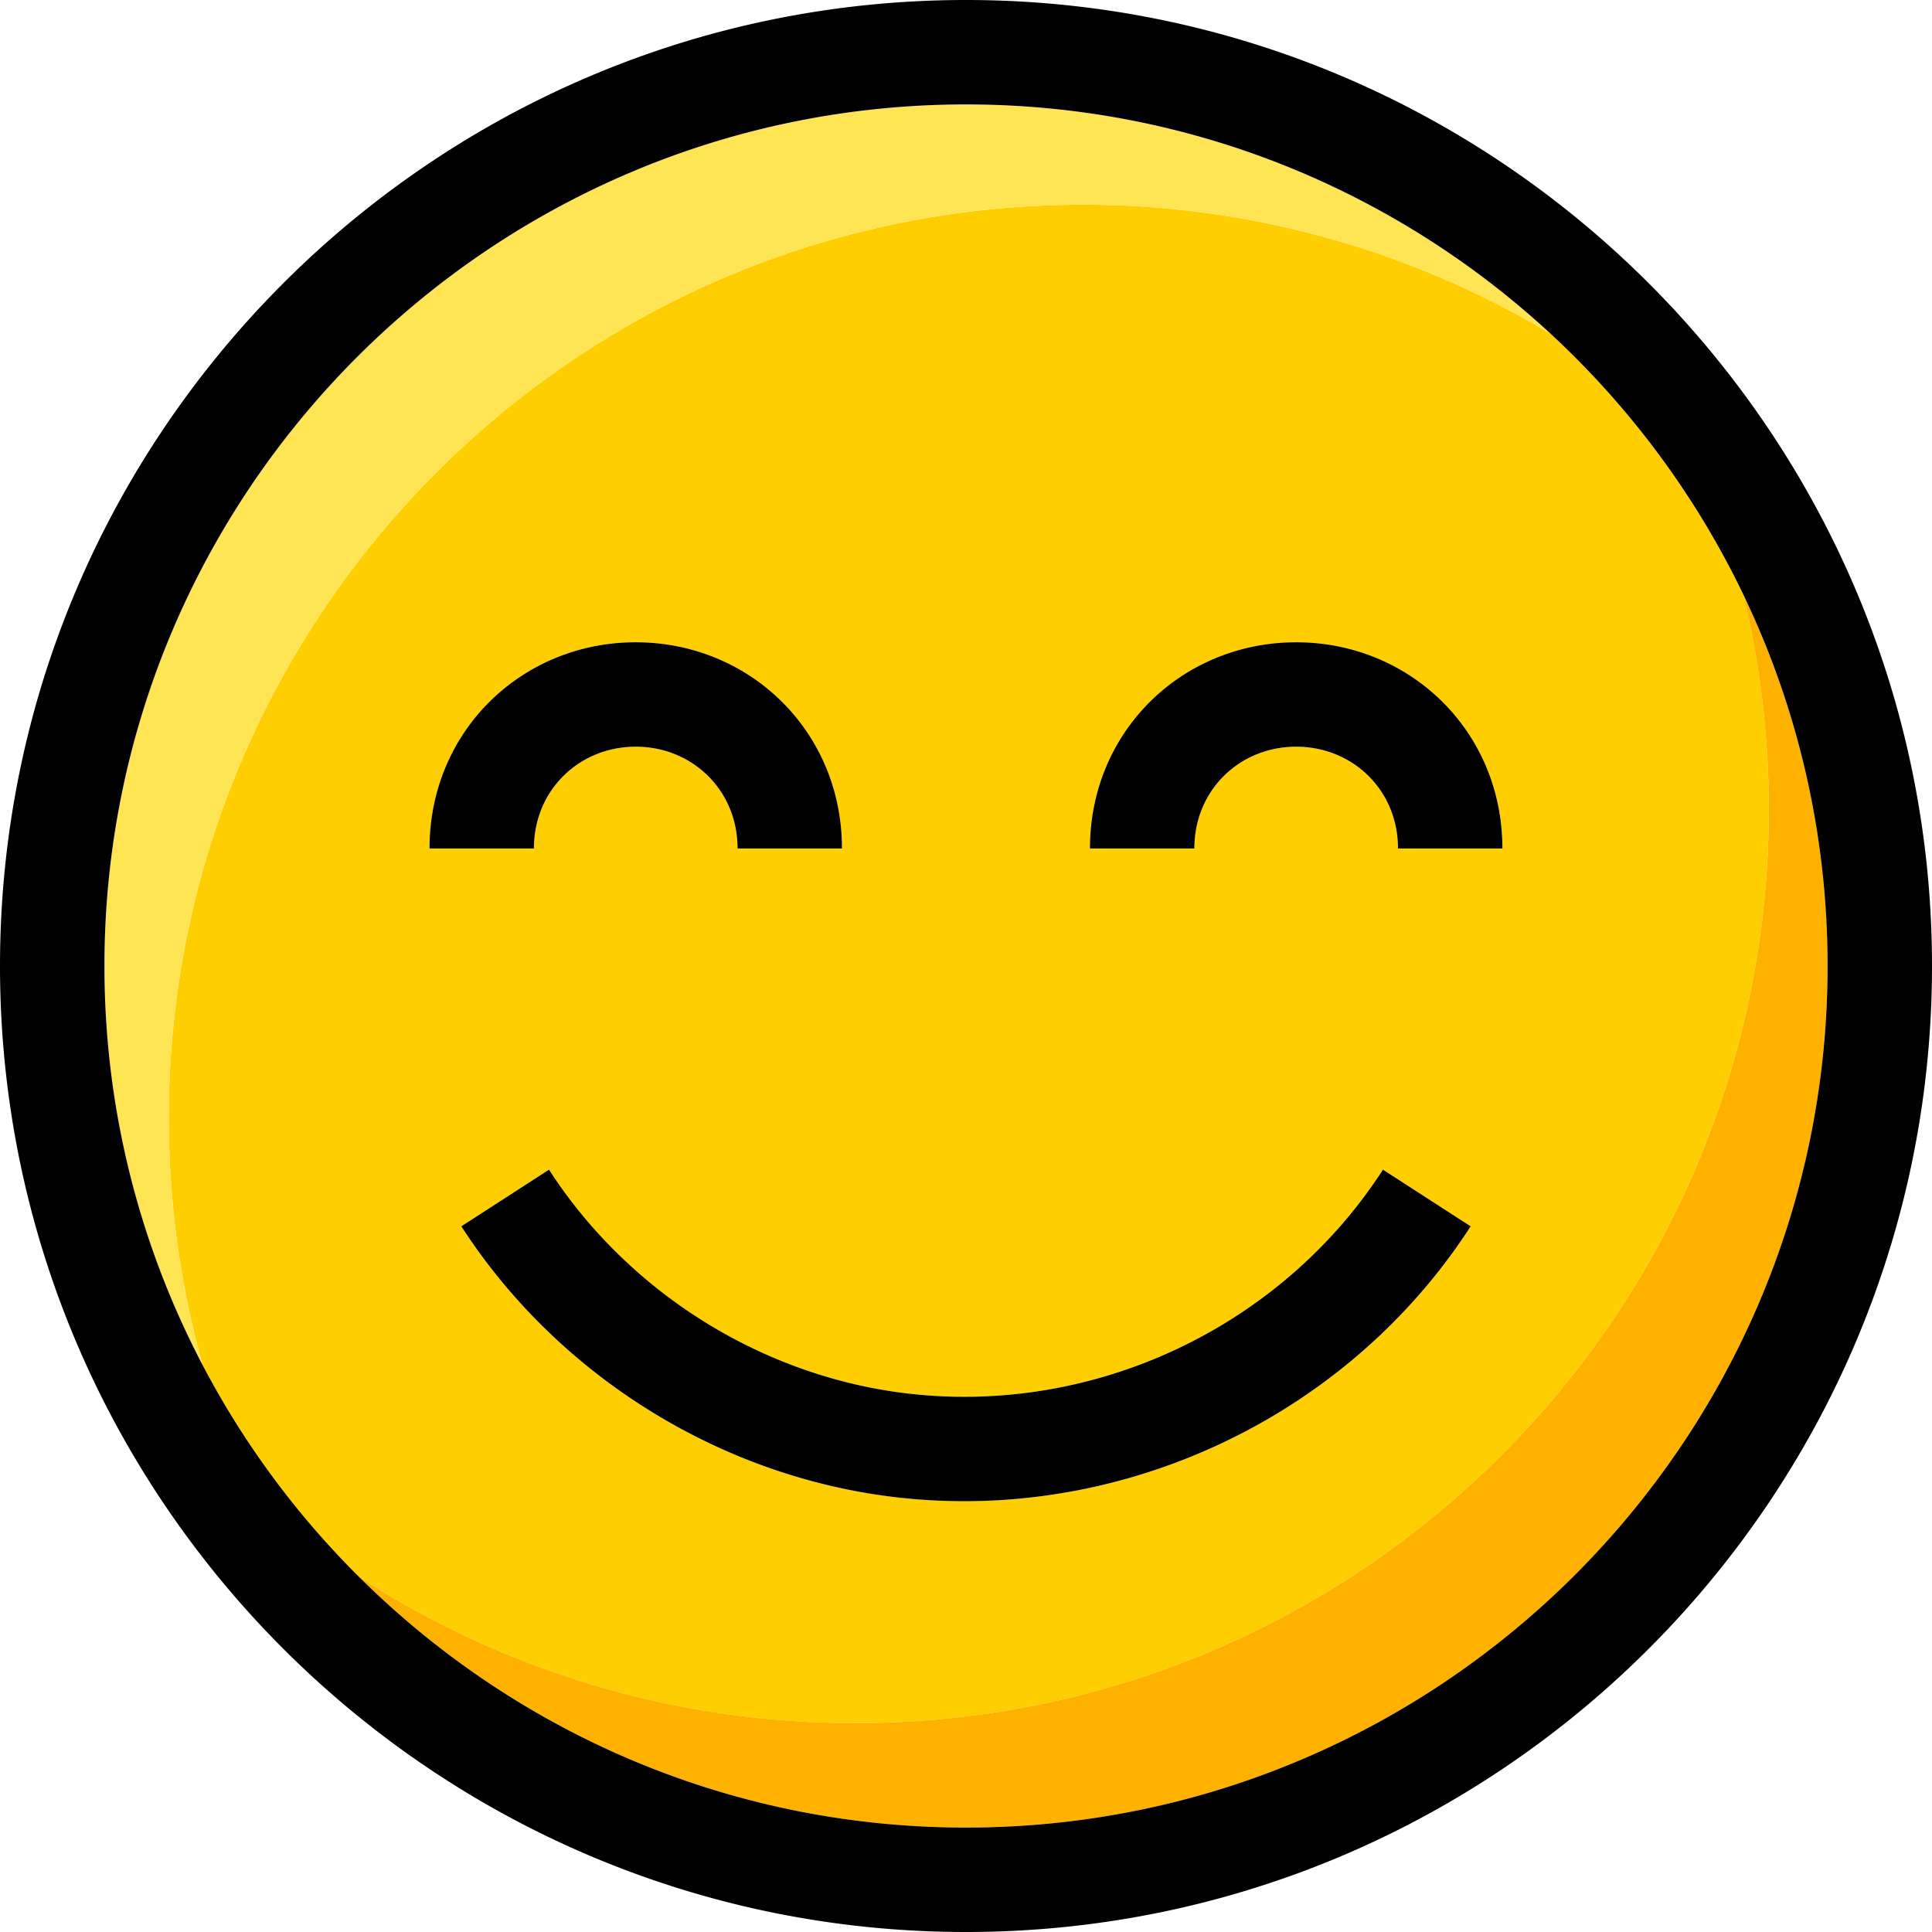
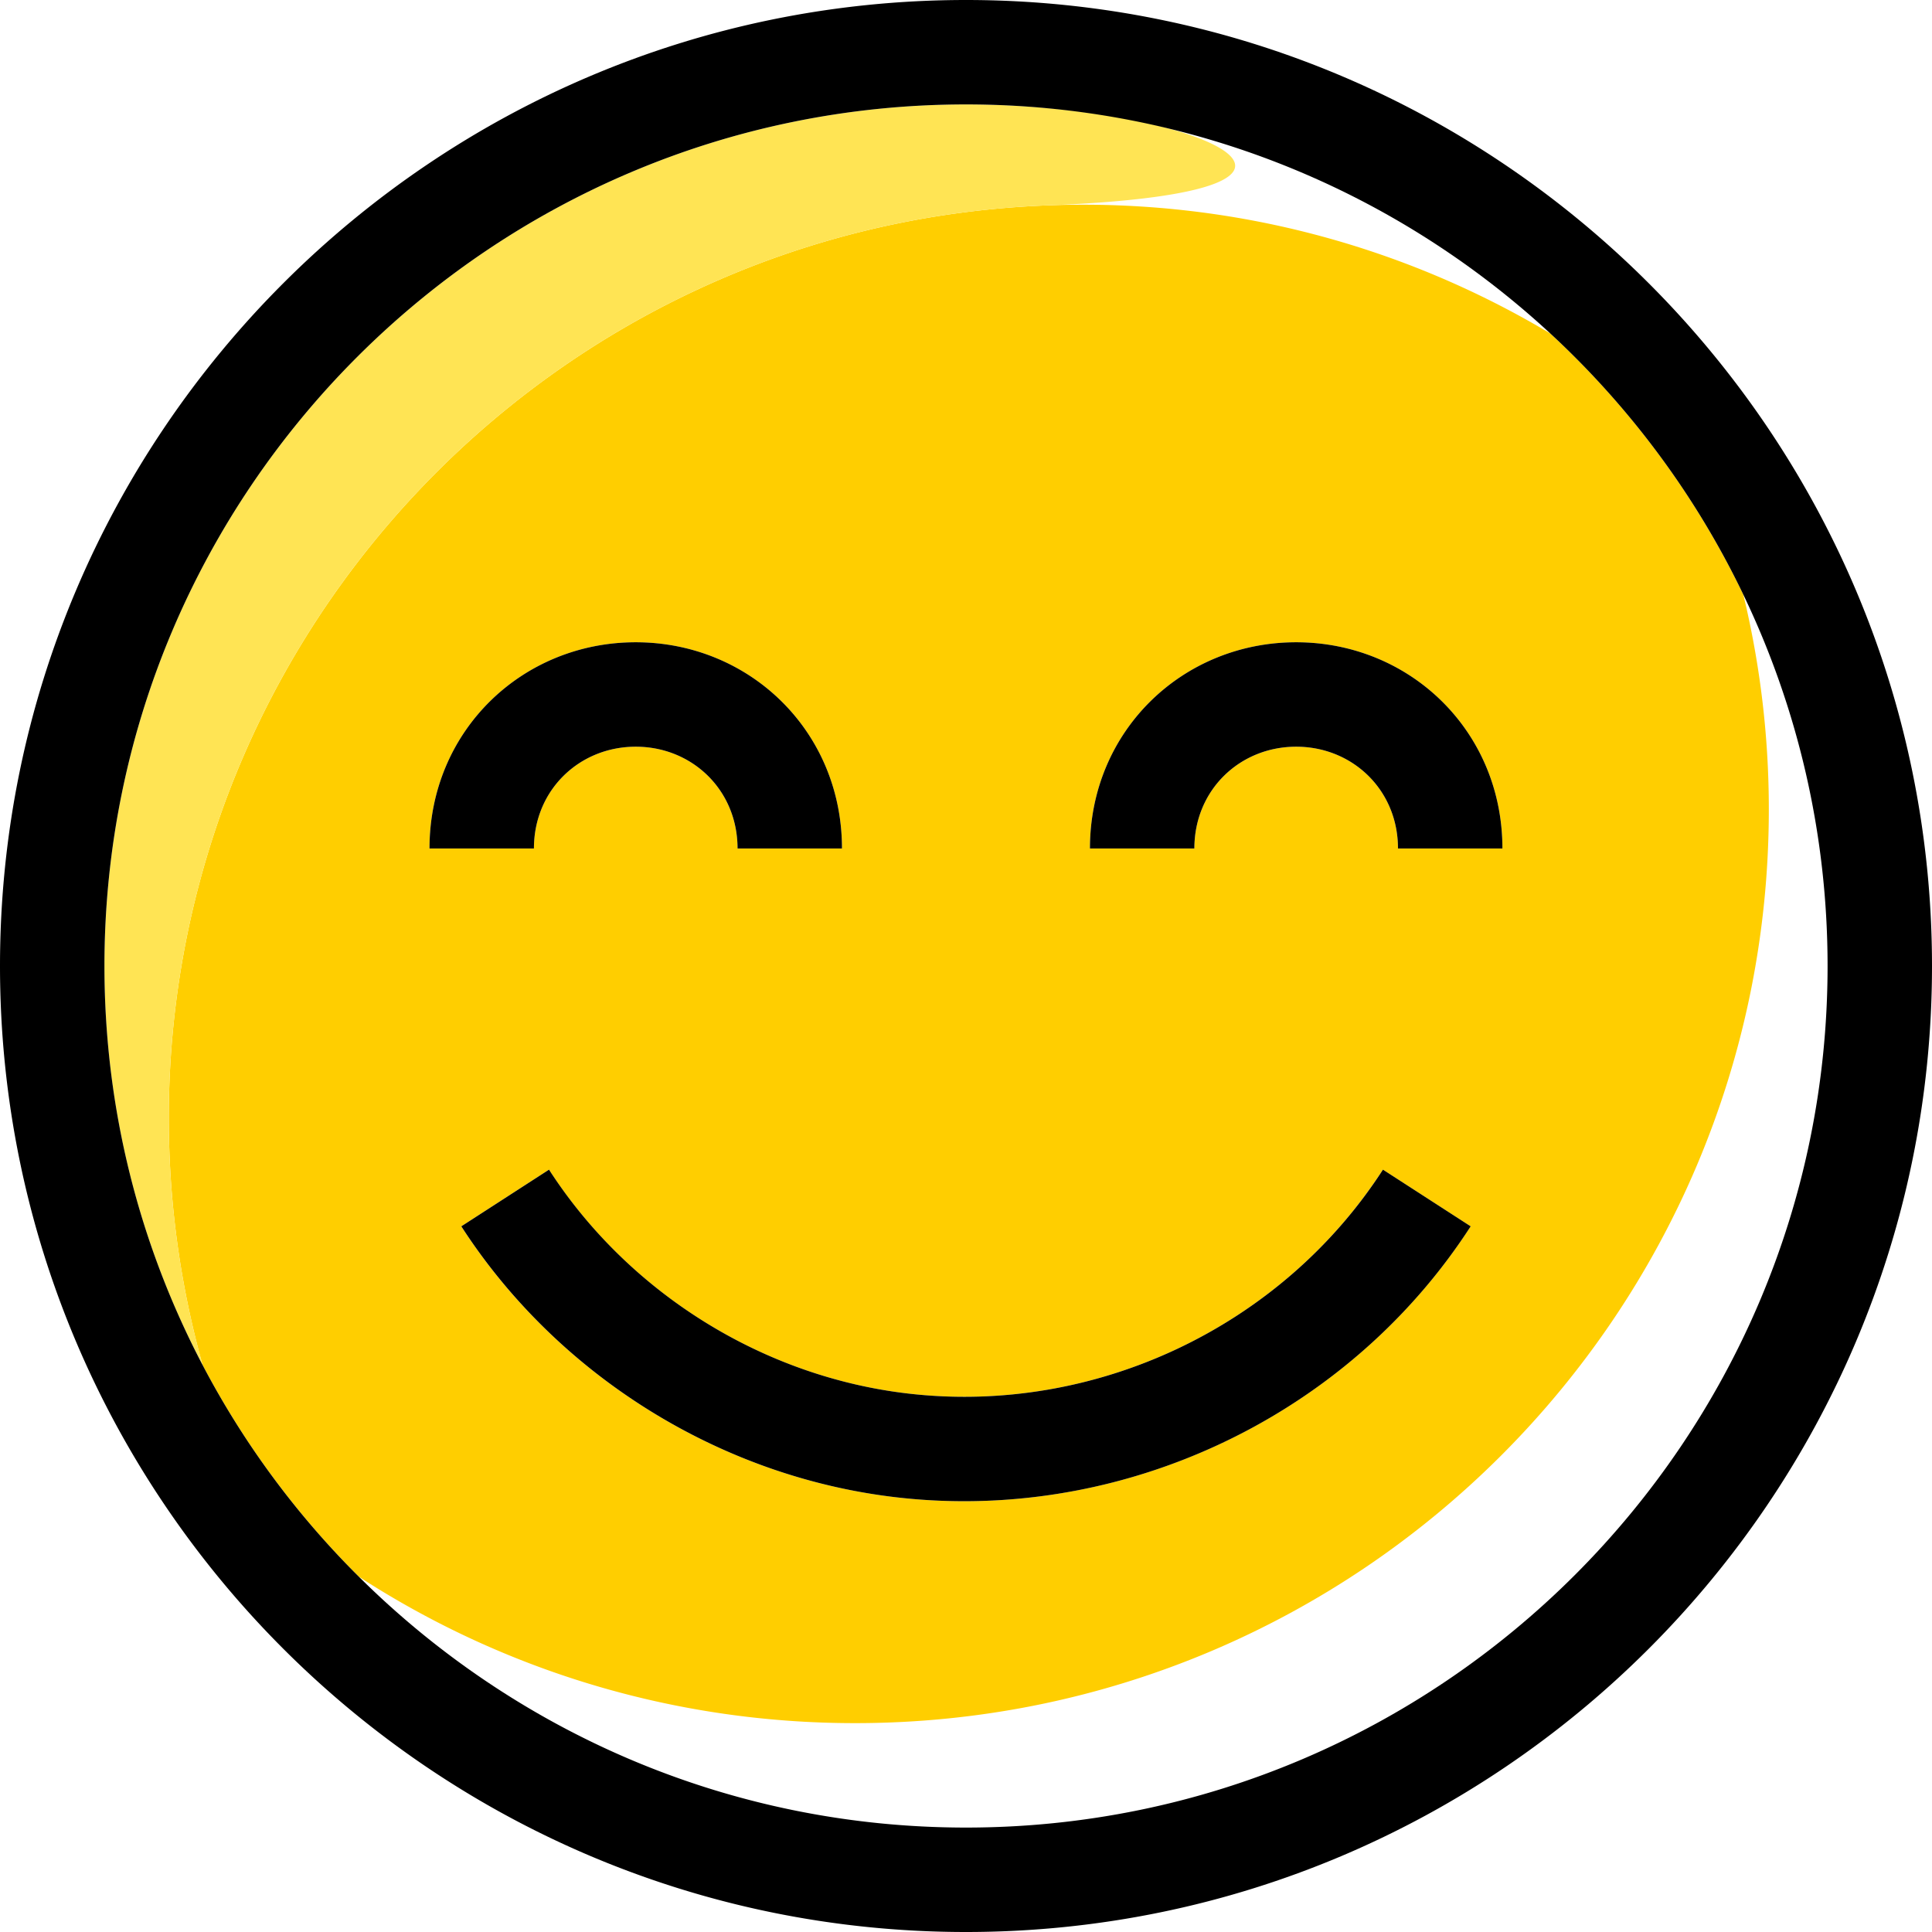
<svg xmlns="http://www.w3.org/2000/svg" viewBox="0 0 295.996 295.996">
  <path d="M270.996 123.998a140.21 140.21 0 0 0-3.907-32.9c-7.27-15.152-17.35-28.708-29.558-39.996-22.39-13.376-48.766-20.666-76.772-19.645-77.267 2.817-137.62 67.74-134.804 145.006a140.22 140.22 0 0 0 5.087 32.673c6.303 12 14.397 22.938 23.934 32.42 21.892 14.19 48 22.44 76.023 22.44 77.317 0 139.997-62.68 139.997-139.998zM198.584 98.4c17.423 0 31.597 13.597 31.597 31.597h-16c0-9-6.997-15.597-15.597-15.597s-15.597 6.597-15.597 15.597h-16c0-18 14.174-31.597 31.597-31.597zM97.4 98.4c17.423 0 31.597 13.597 31.597 31.597h-16c0-9-6.997-15.597-15.597-15.597s-15.597 6.597-15.597 15.597h-16c0-18 14.174-31.597 31.597-31.597zm-26.733 89.482l13.438-8.684c12.224 18.915 32.81 31.74 55.072 34.308 28.56 3.297 57.098-10.173 72.693-34.308l13.44 8.684c-16.984 26.283-46.65 42.113-77.604 42.113-3.445 0-6.9-.195-10.362-.595-26.96-3.11-51.886-18.63-66.676-41.518z" fill="#ffce00" />
-   <path d="M267.09 91.098c2.544 10.553 3.907 21.566 3.907 32.9 0 77.318-62.68 139.998-139.998 139.998-28.032 0-54.13-8.25-76.023-22.44 23.88 23.744 56.766 38.44 93.023 38.44 72.784 0 131.998-59.214 131.998-131.998 0-20.362-4.638-39.66-12.907-56.9z" fill="#ffb100" />
-   <path d="M160.76 31.457c28.006-1.02 54.38 6.268 76.772 19.645C213.985 29.328 182.52 16 147.998 16 75.214 16 16 75.214 16 147.998a131.17 131.17 0 0 0 15.042 61.138 140.22 140.22 0 0 1-5.087-32.673C23.14 99.196 83.492 34.274 160.76 31.457z" fill="#ffe454" />
+   <path d="M160.76 31.457C213.985 29.328 182.52 16 147.998 16 75.214 16 16 75.214 16 147.998a131.17 131.17 0 0 0 15.042 61.138 140.22 140.22 0 0 1-5.087-32.673C23.14 99.196 83.492 34.274 160.76 31.457z" fill="#ffe454" />
  <path d="M147.998 0C66.392 0 0 66.392 0 147.998s66.392 147.998 147.998 147.998 147.998-66.392 147.998-147.998S229.605 0 147.998 0zm0 279.996c-36.257 0-69.143-14.696-93.023-38.44a132.55 132.55 0 0 1-23.934-32.42c-9.6-18.3-15.04-39.1-15.04-61.138C16 75.214 75.214 16 147.998 16c34.523 0 65.987 13.328 89.533 35.102 12.21 11.298 22.29 24.844 29.56 39.996 8.27 17.24 12.907 36.538 12.907 56.9 0 72.784-59.214 131.998-131.998 131.998zM97.4 114.4c8.6 0 15.597 6.597 15.597 15.597h16c0-18-14.174-31.597-31.597-31.597s-31.597 13.597-31.597 31.597h16c0-9 6.998-15.597 15.597-15.597zm101.184 0c8.6 0 15.597 6.597 15.597 15.597h16c0-18-14.174-31.597-31.597-31.597s-31.597 13.597-31.597 31.597h16c0-9 6.997-15.597 15.597-15.597zm-50.87 115.595c30.954 0 60.62-15.83 77.604-42.113l-13.44-8.684c-15.596 24.135-44.134 37.605-72.693 34.308-22.262-2.567-42.85-15.393-55.072-34.308l-13.438 8.684c14.8 22.9 39.716 38.4 66.676 41.518a90.2 90.2 0 0 0 10.362.595z" />
</svg>